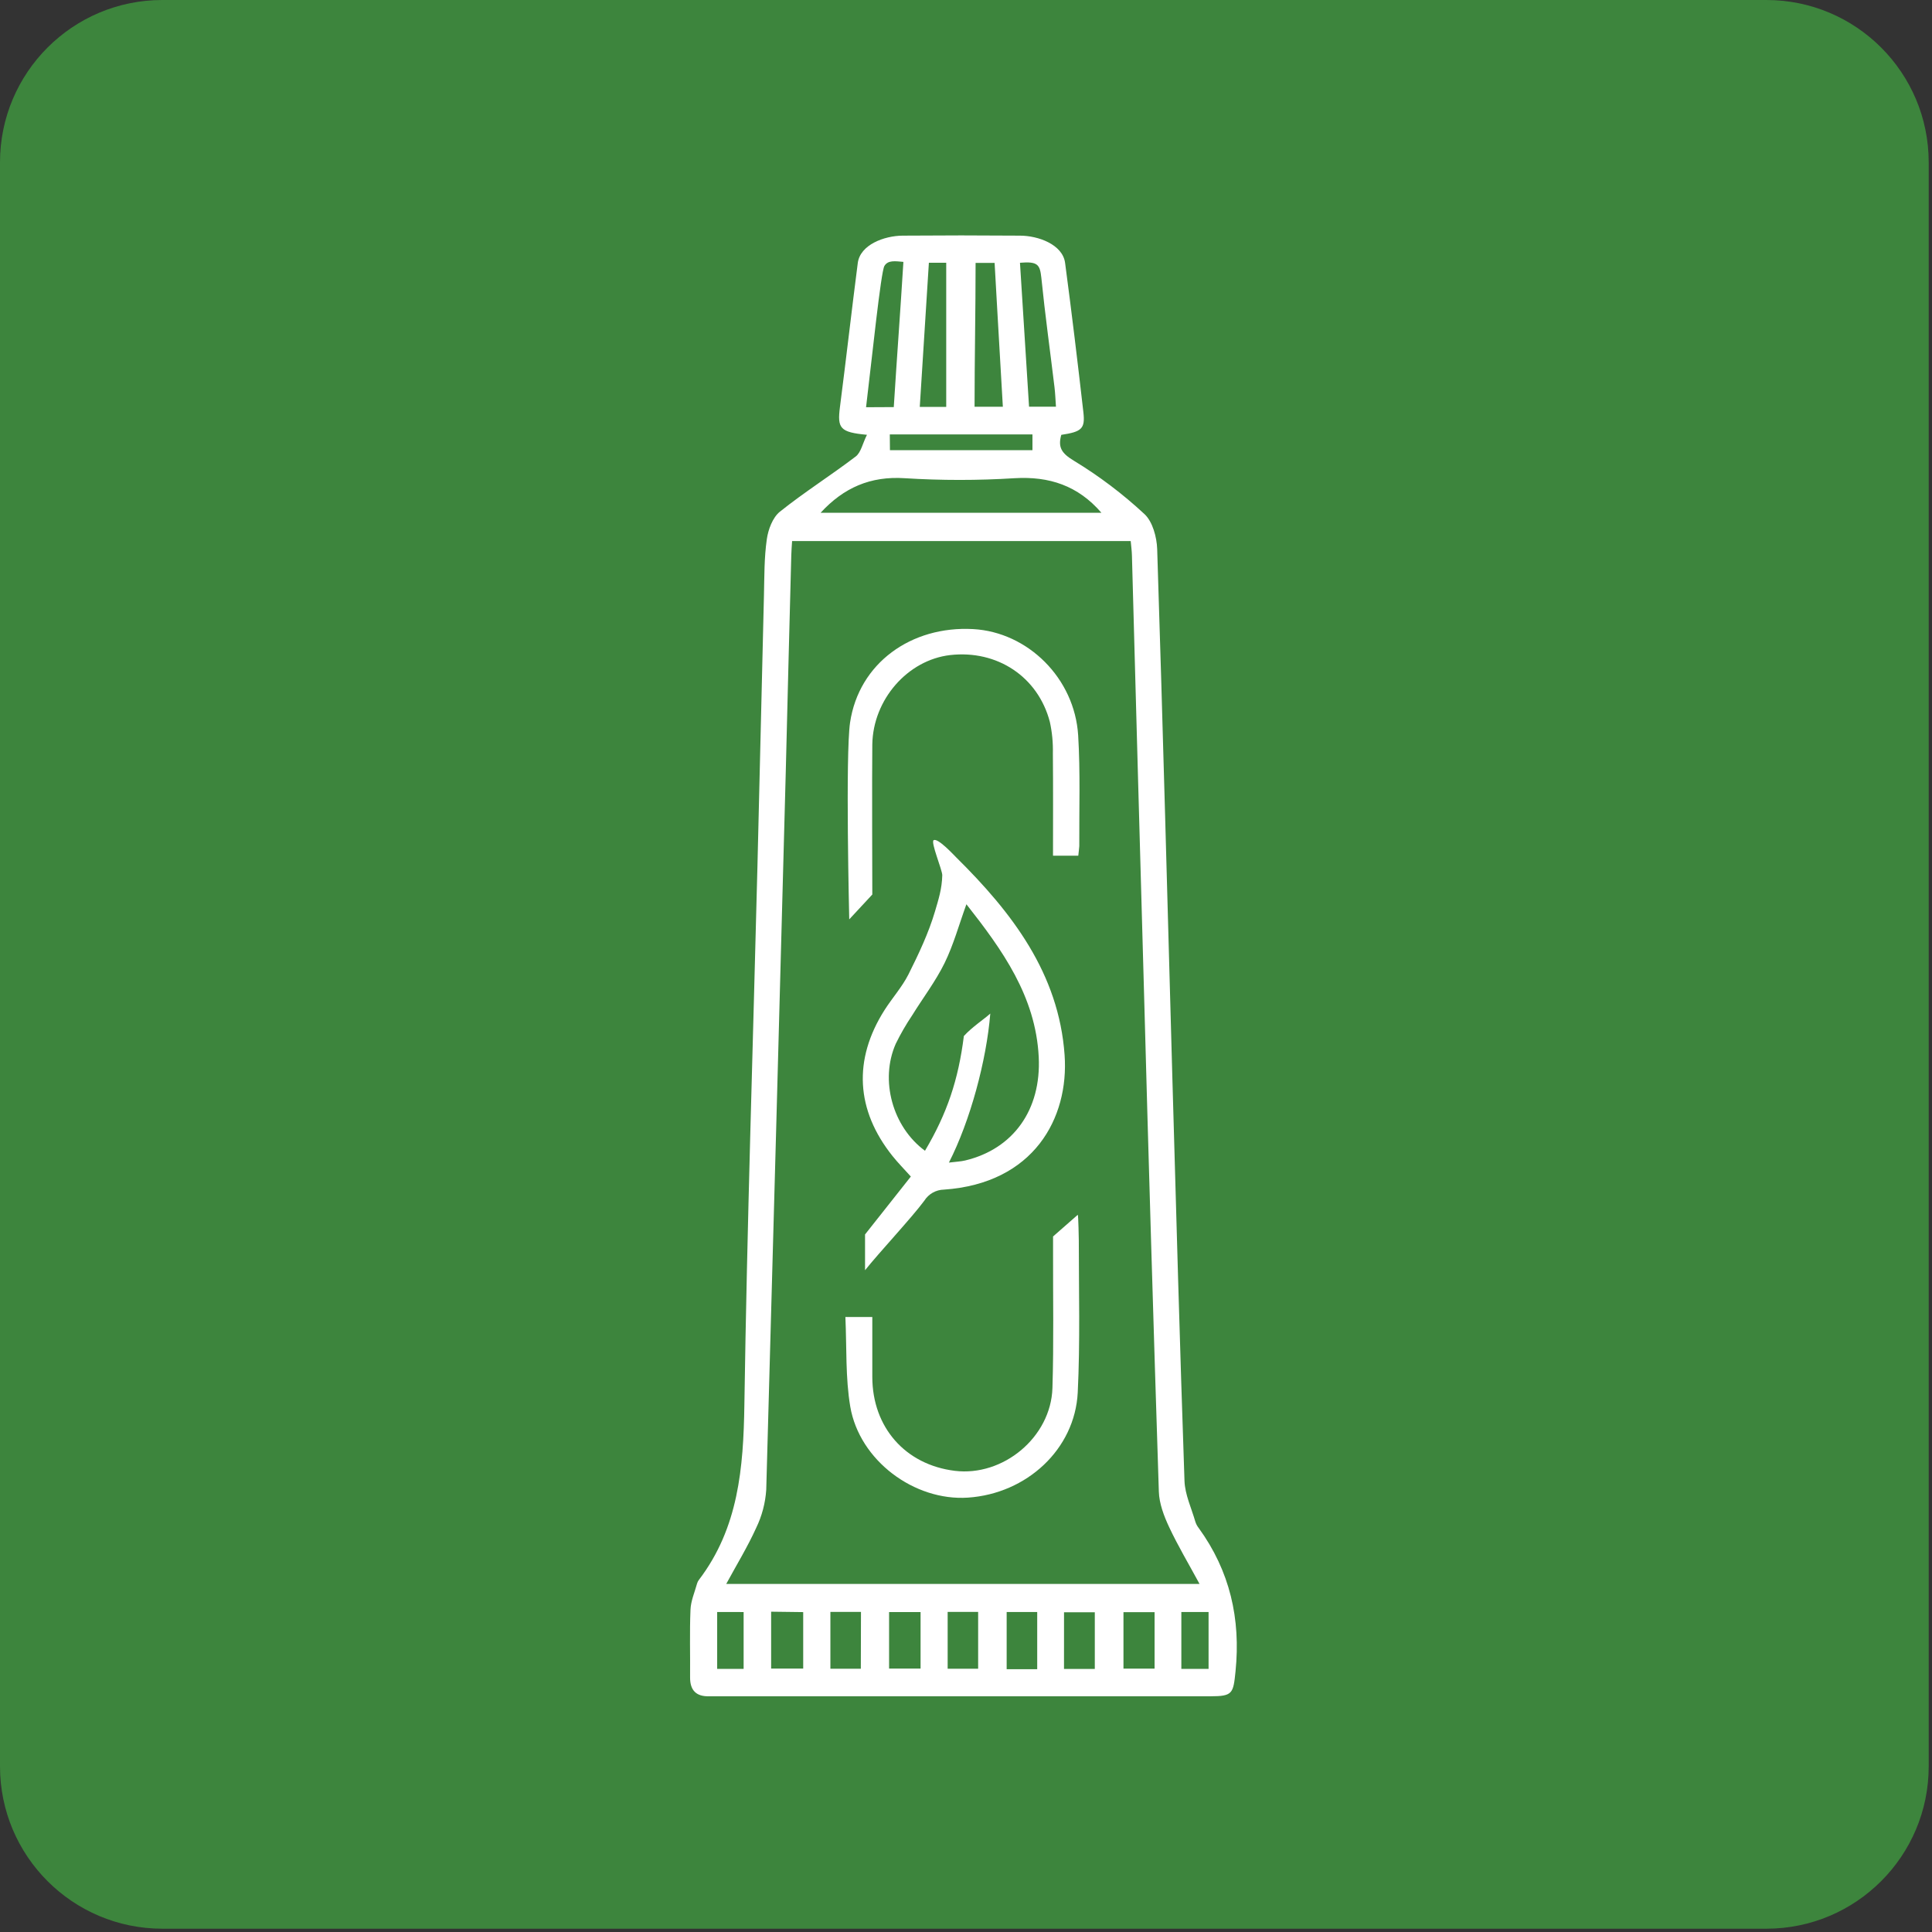
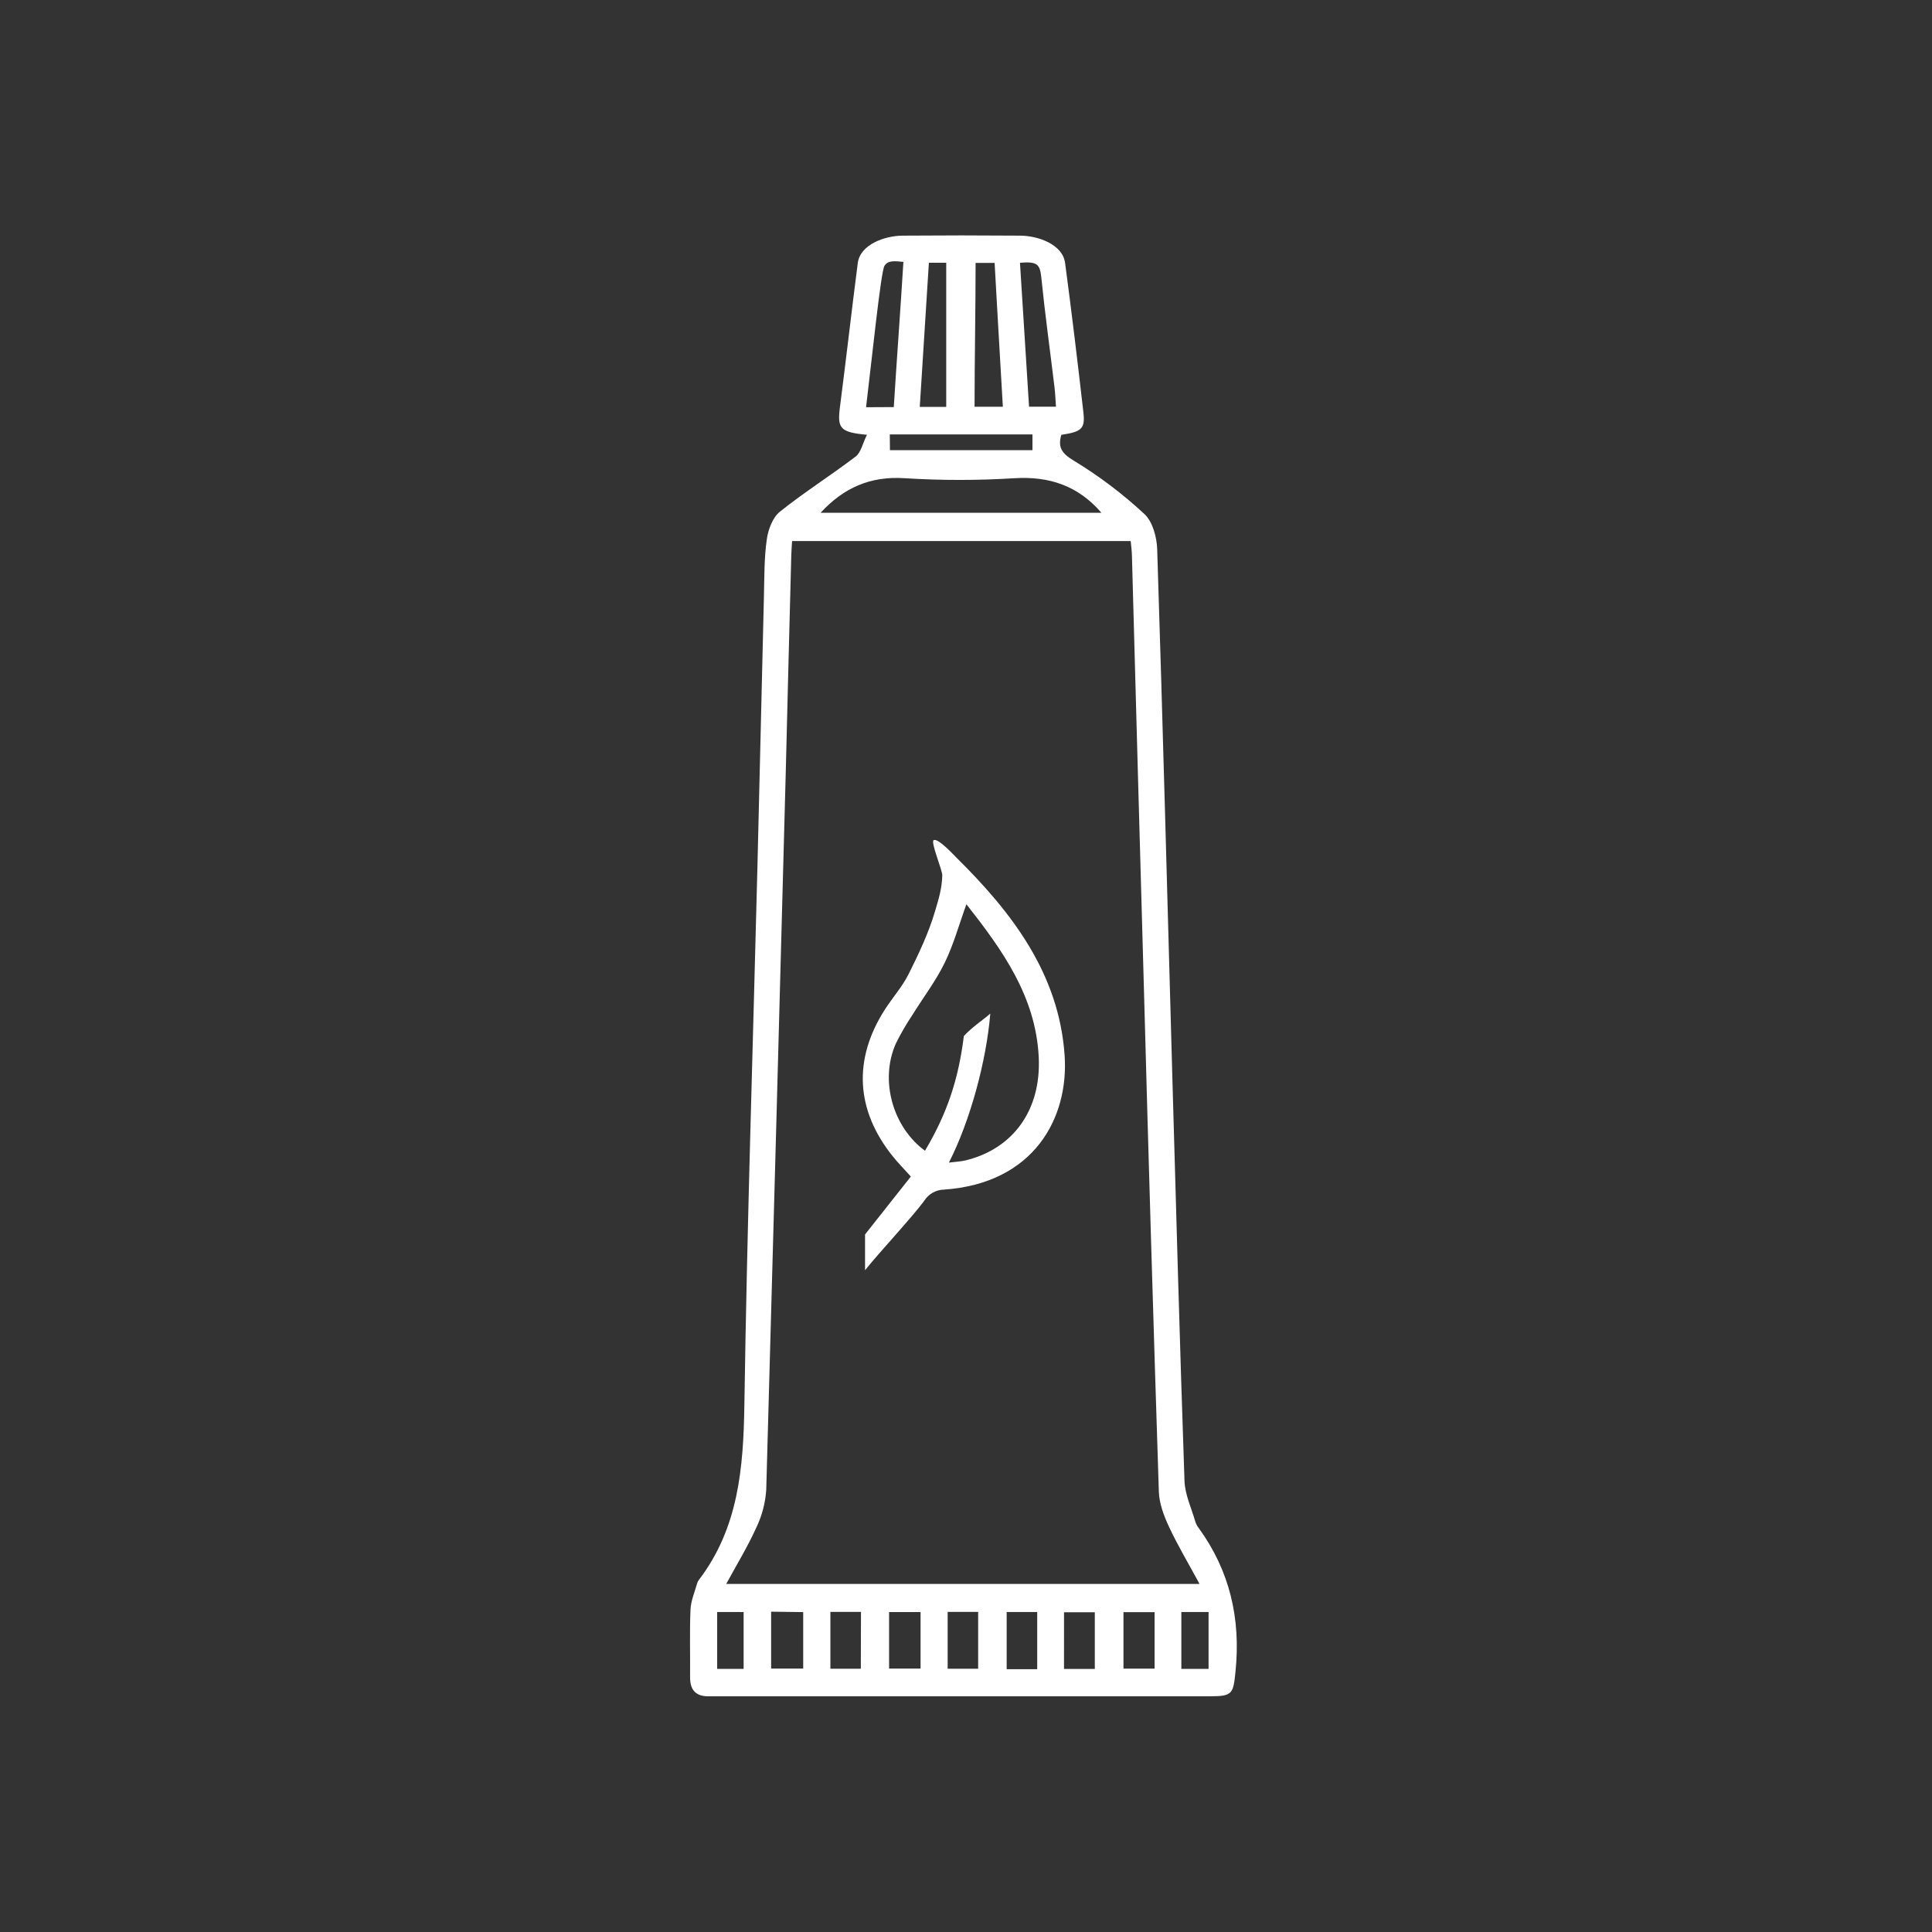
<svg xmlns="http://www.w3.org/2000/svg" width="238" height="238" viewBox="0 0 238 238" fill="none">
  <rect x="0" y="0" width="238" height="238" fill="#333333" stroke="none" />
-   <path d="M0 20C0 8.954 8.954 0 20 0H217.594C228.64 0 237.594 8.954 237.594 20V217.594C237.594 228.64 228.64 237.594 217.594 237.594H20C8.954 237.594 0 228.64 0 217.594V20Z" fill="#3D853D" />
  <path d="M106.799 53.562C103.463 53.253 103.135 52.759 103.473 50.135C104.235 44.229 104.905 38.312 105.667 32.407C105.959 30.144 108.929 29.047 111.186 29.029C117.181 28.99 119.65 28.99 125.645 29.029C127.888 29.029 130.907 30.116 131.207 32.385C132.025 38.522 132.762 44.669 133.464 50.82C133.689 52.819 133.238 53.192 130.738 53.569C130.307 55.113 130.769 55.838 132.304 56.765C135.409 58.65 138.315 60.847 140.979 63.324C141.988 64.251 142.503 66.165 142.552 67.646C143.257 89.433 143.814 111.22 144.428 133.011C144.894 149.485 145.349 165.959 145.916 182.43C145.976 184.121 146.773 185.786 147.253 187.455C147.343 187.737 147.483 188.001 147.666 188.233C151.506 193.521 152.86 199.412 152.201 205.908C151.926 208.614 151.848 208.958 149.157 208.962H88.094C87.857 208.962 87.624 208.962 87.388 208.962C85.791 209.015 84.997 208.252 85.011 206.625C85.036 203.848 84.944 201.071 85.061 198.297C85.103 197.214 85.576 196.149 85.868 195.08C85.916 194.908 85.998 194.748 86.108 194.608C90.975 188.215 91.581 180.818 91.698 173.066C92.029 150.977 92.756 128.891 93.306 106.806C93.588 95.644 93.831 84.483 94.11 73.321C94.166 71.02 94.135 68.704 94.463 66.428C94.632 65.224 95.186 63.747 96.071 63.036C99.079 60.629 102.355 58.565 105.423 56.228C106.065 55.728 106.259 54.638 106.799 53.562ZM139.29 66.651H97.577C97.538 67.316 97.489 67.841 97.478 68.37C97.243 77.23 97.017 86.088 96.801 94.945C96.018 124.472 95.215 153.998 94.392 183.52C94.285 185.151 93.865 186.746 93.154 188.215C92.096 190.552 90.749 192.754 89.465 195.119H147.768C146.424 192.633 145.102 190.424 144.012 188.095C143.381 186.742 142.802 185.214 142.756 183.748C142.091 163.205 141.481 142.657 140.926 122.105C140.421 104.213 139.926 86.322 139.441 68.431C139.427 67.855 139.346 67.28 139.29 66.651ZM101.086 63.171H135.686C132.797 59.822 129.256 58.654 124.972 58.91C120.47 59.192 115.955 59.192 111.454 58.91C107.236 58.633 103.935 60.071 101.086 63.171ZM123.54 50.106C123.222 44.779 122.524 32.389 122.524 32.389H120.182C120.182 38.245 120.055 44.264 120.055 50.106H123.54ZM110.103 50.149C110.474 44.208 110.925 38.192 111.288 32.261C110.29 32.172 109.384 32.02 108.947 32.765C108.509 33.511 107.409 44.211 106.689 50.166L110.103 50.149ZM125.649 32.371C126.023 38.238 126.393 44.197 126.767 50.099H130.082C130.018 49.218 129.994 48.455 129.902 47.698C129.359 43.199 128.735 38.71 128.28 34.203C128.103 32.616 127.867 32.176 125.631 32.371H125.649ZM116.564 50.127V32.371H114.427C114.053 38.319 113.683 44.168 113.305 50.127H116.564ZM109.631 55.454H127.186V53.515H109.613L109.631 55.454ZM98.945 198.592L94.995 198.542V205.549H98.945V198.592ZM106.062 198.571H102.295V205.567H106.044L106.062 198.571ZM113.404 198.589H109.525V205.549H113.404V198.589ZM116.74 198.571V205.567H120.496V198.571H116.74ZM127.772 205.624V198.578H124.009V205.624H127.772ZM131.073 205.595H134.867V198.613H131.076L131.073 205.595ZM142.231 198.599H138.398V205.553H142.231V198.599ZM145.528 198.578V205.585H148.882V198.578H145.528ZM88.347 198.578V205.585H91.606V198.585L88.347 198.578Z" fill="white" />
  <path d="M106.563 156.477V152.07L112.205 144.936C111.352 143.984 110.608 143.238 109.955 142.418C105.427 136.754 105.081 130.542 108.964 124.427C109.913 122.939 111.126 121.586 111.912 120.034C113.164 117.531 114.381 114.967 115.175 112.292C115.626 110.755 116.032 109.508 116.077 107.829C116.095 107.196 114.607 103.705 115.019 103.496C115.552 103.223 117.414 105.24 117.802 105.627C124.654 112.399 130.438 119.914 131.147 129.978C131.693 137.72 127.366 145.785 116.268 146.548C115.786 146.558 115.314 146.689 114.895 146.927C114.475 147.166 114.12 147.505 113.863 147.915C112.293 150.035 108.291 154.308 106.563 156.477ZM119.05 111.394C118.13 113.933 117.46 116.394 116.36 118.639C115.259 120.883 113.7 122.925 112.371 125.074C111.617 126.194 110.941 127.365 110.347 128.579C108.368 133.06 109.941 138.81 113.947 141.761C116.681 137.144 118.059 133.018 118.737 127.627C119.749 126.515 121.205 125.571 121.992 124.86C121.519 130.66 119.523 138.068 116.896 143.217C117.774 143.107 118.356 143.089 118.913 142.954C124.813 141.534 128.287 136.732 127.959 130.202C127.581 122.723 123.466 117.005 119.05 111.394Z" fill="white" />
-   <path d="M104.143 162.241H107.458C107.458 164.727 107.458 167.195 107.458 169.656C107.479 175.839 111.528 180.434 117.608 181.187C123.568 181.926 129.461 177.05 129.648 170.992C129.821 165.445 129.711 159.89 129.725 154.336V152.319L132.772 149.645C132.843 149.79 132.896 152.617 132.896 152.77C132.896 159.027 133.069 165.295 132.765 171.542C132.413 178.531 126.474 184.004 119.237 184.49C112.639 184.93 105.882 179.923 104.743 173.286C104.143 169.731 104.312 166.034 104.143 162.241Z" fill="white" />
-   <path d="M132.833 105.414H129.718C129.718 101.152 129.743 96.965 129.701 92.785C129.732 91.492 129.608 90.199 129.331 88.936C127.878 83.364 122.834 80.04 117.047 80.697C111.814 81.304 107.546 86.176 107.458 91.706C107.409 94.827 107.458 110.194 107.458 110.194L104.616 113.255C104.616 113.255 104.133 92.97 104.718 89.01C105.808 81.695 112.251 77.075 119.883 77.497C126.622 77.87 132.388 83.552 132.818 90.598C133.093 95.129 132.931 99.689 132.956 104.238C132.938 104.579 132.878 104.927 132.833 105.414Z" fill="white" />
</svg>